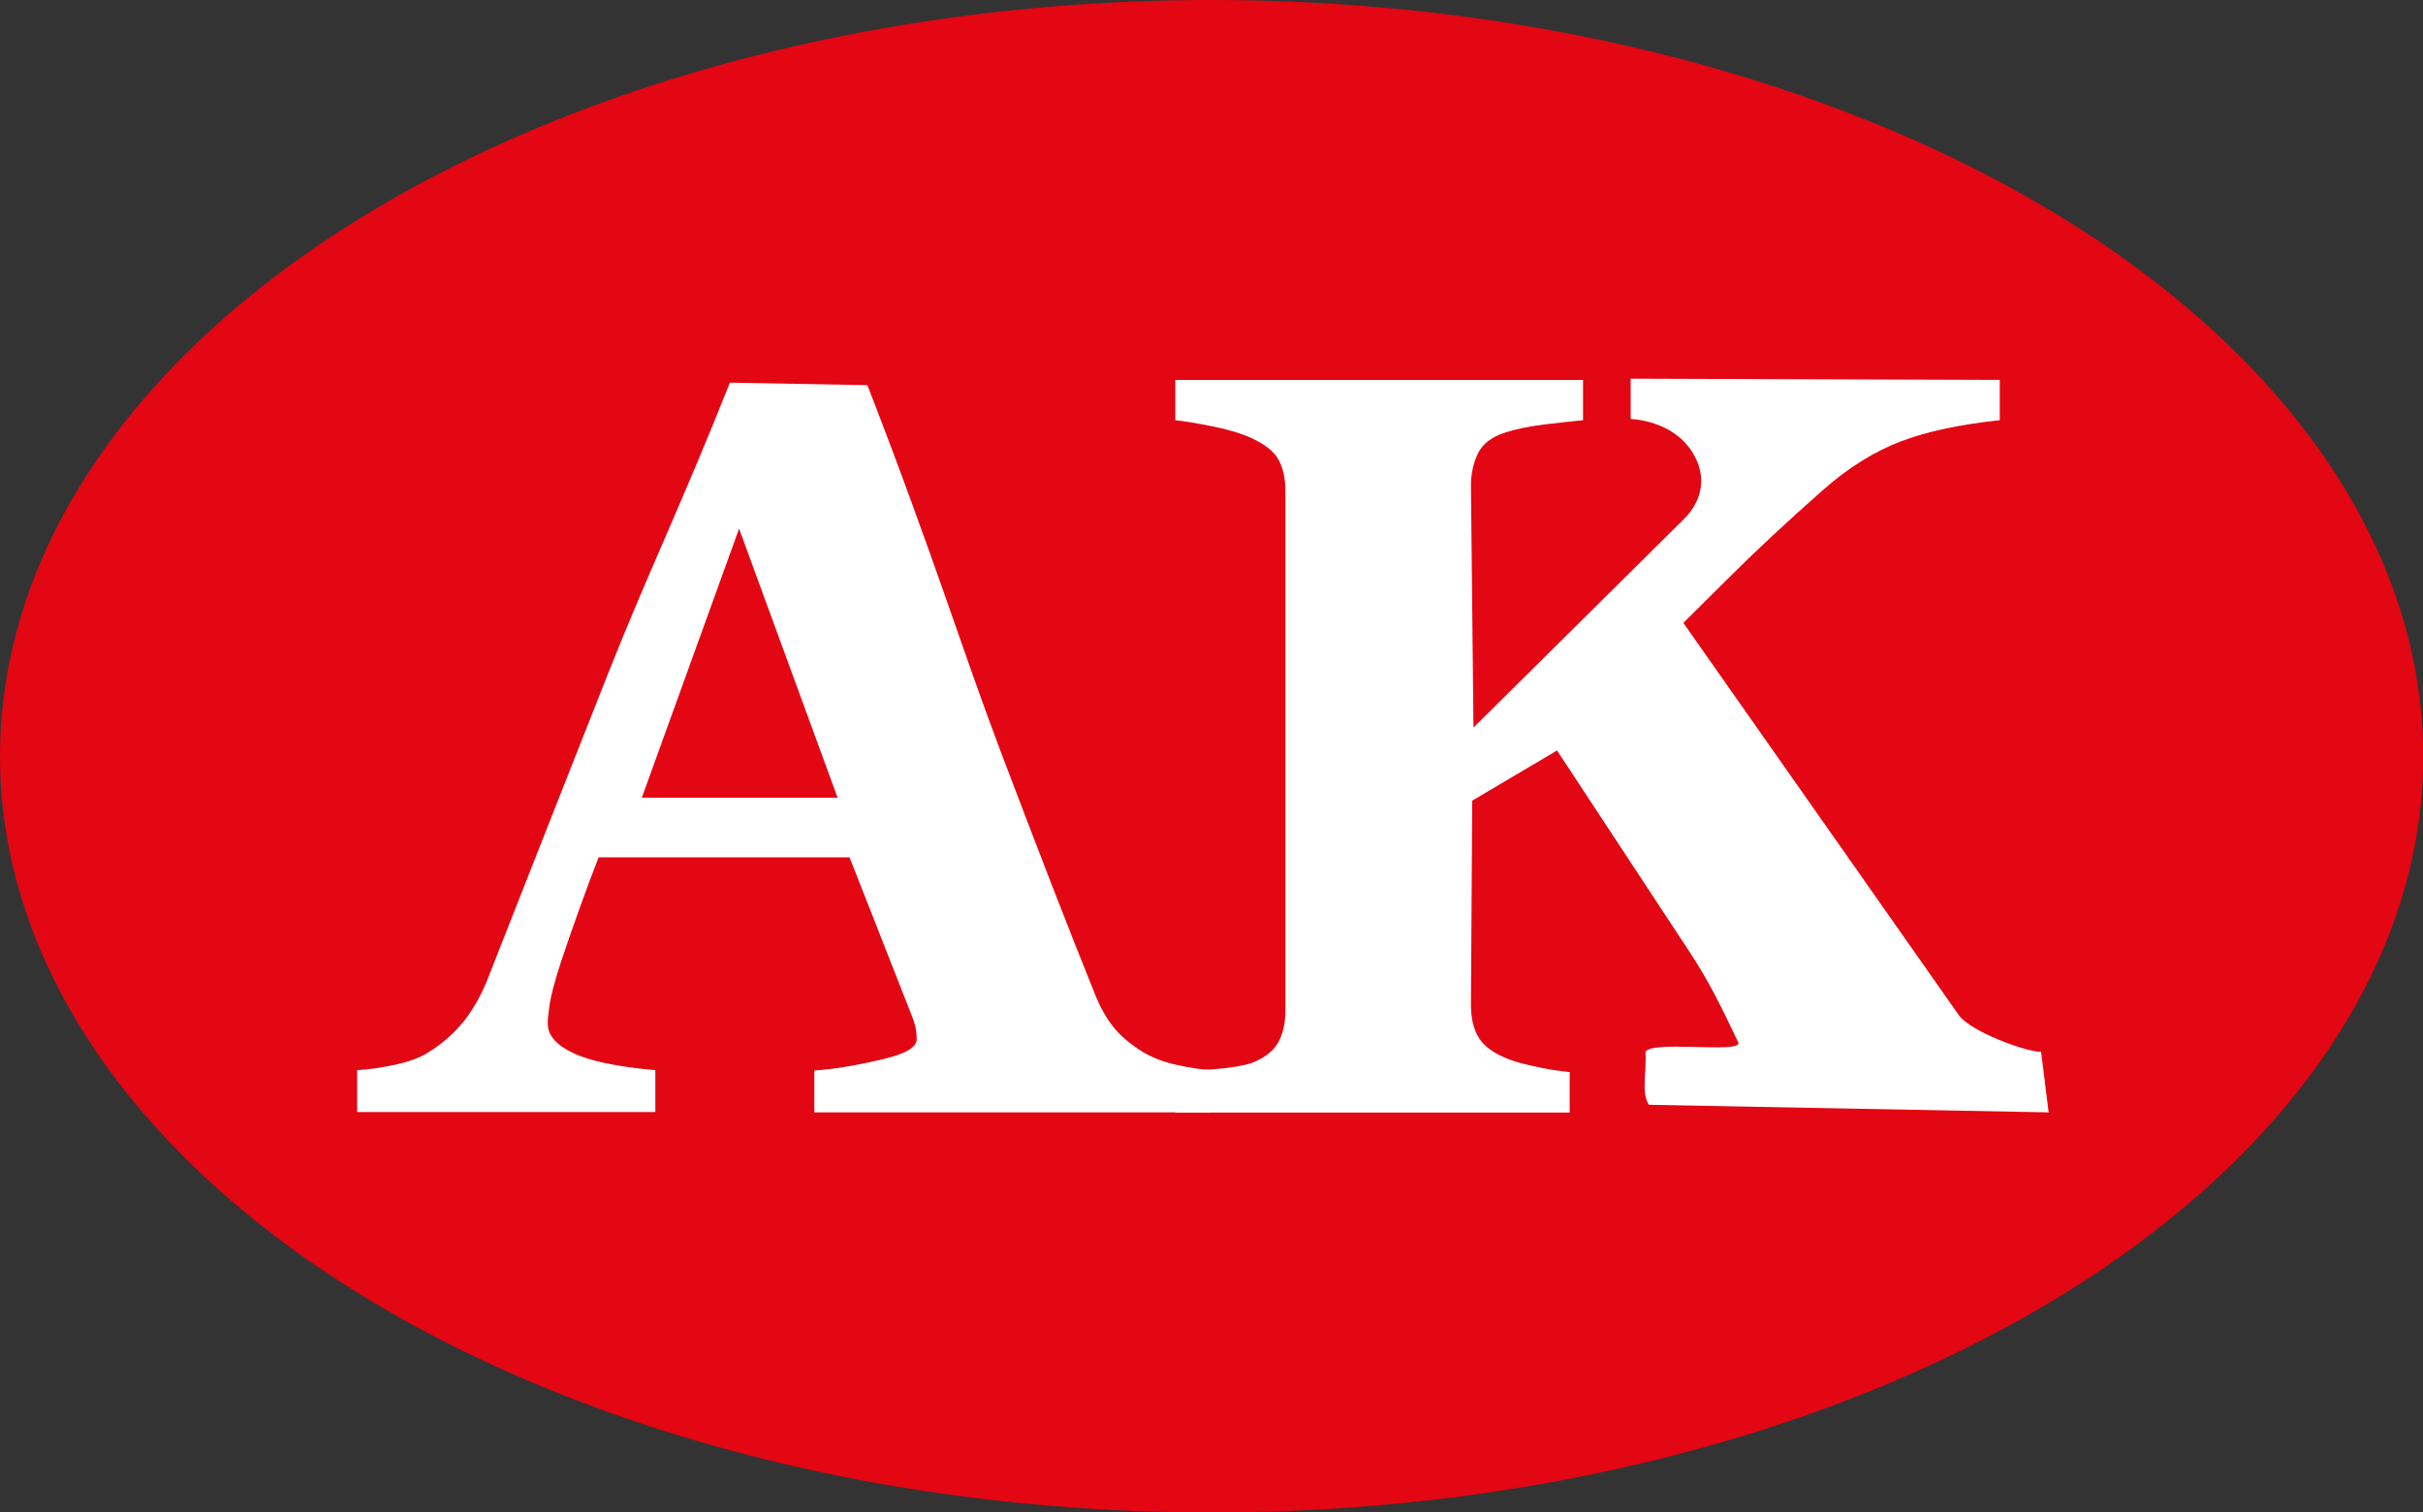
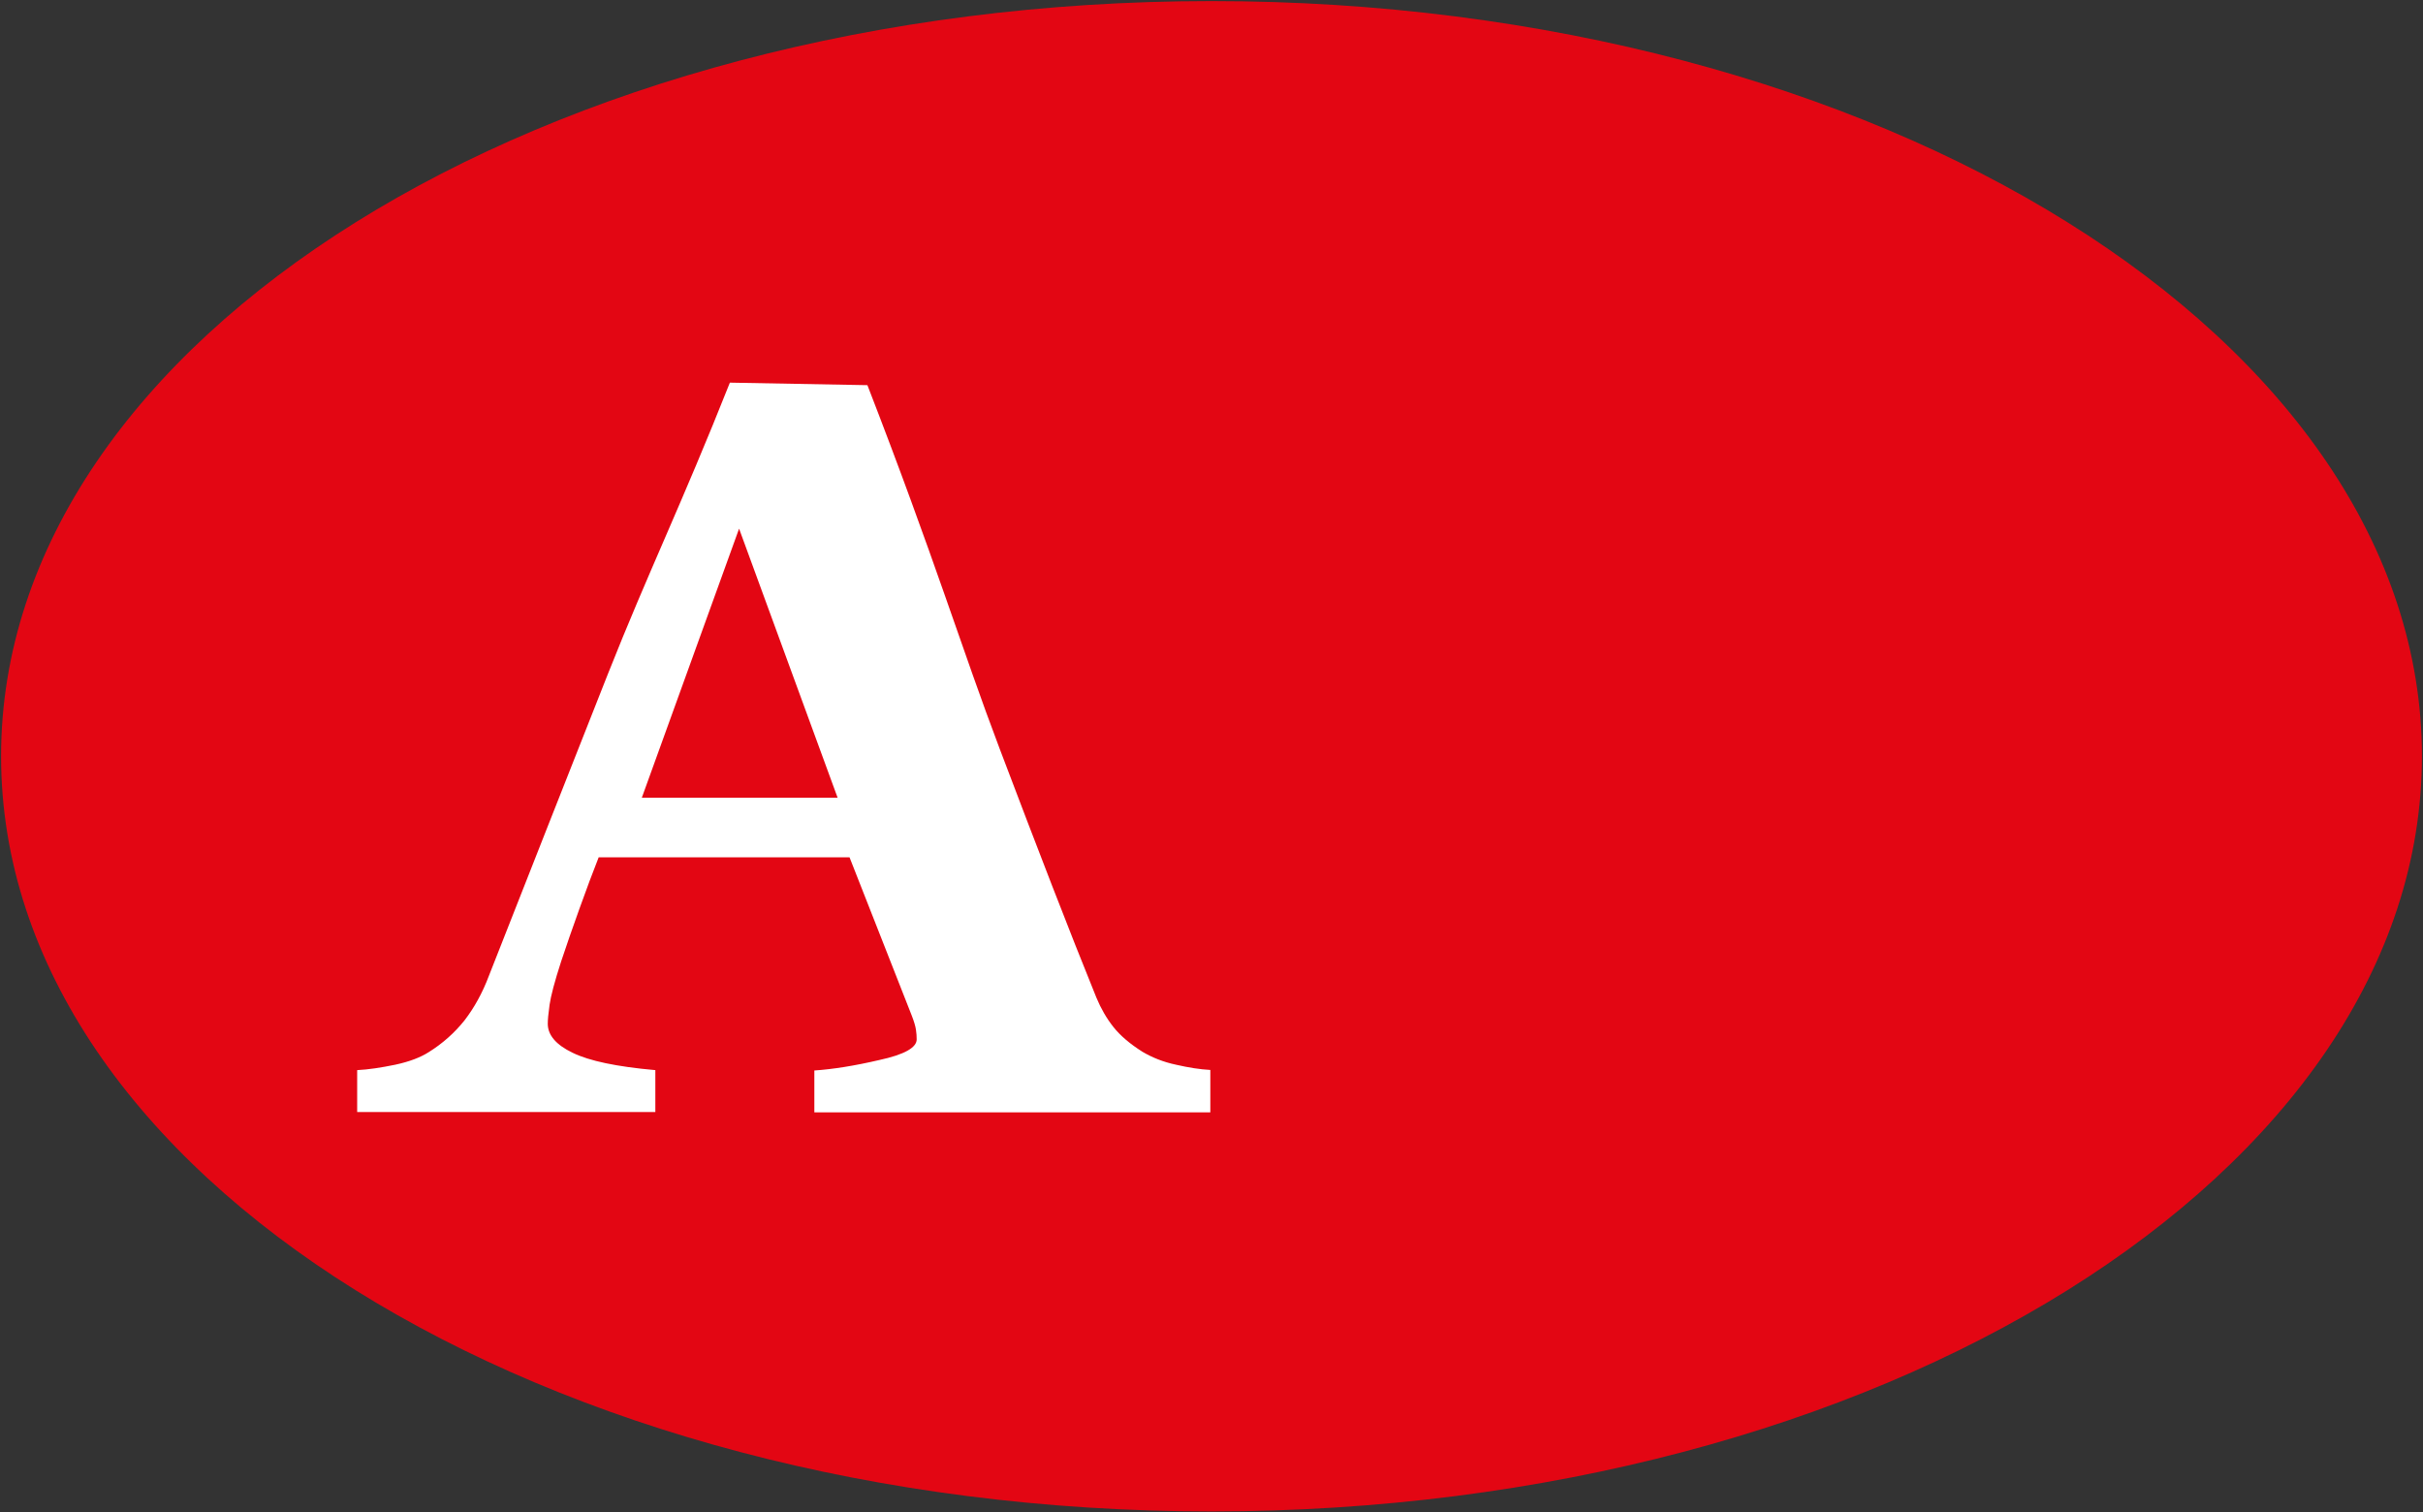
<svg xmlns="http://www.w3.org/2000/svg" id="Ebene_2" data-name="Ebene 2" viewBox="0 0 134.25 83.79">
  <rect x="0" y="0" width="134.25" height="83.79" fill="#333333" stroke="none" />
  <defs>
    <style>
      .cls-1 {
        fill: #e30613;
        fill-rule: evenodd;
      }

      .cls-2 {
        fill: none;
        stroke: #e30613;
        stroke-miterlimit: 22.93;
        stroke-width: .12px;
      }

      .cls-3 {
        fill: #fff;
      }
    </style>
  </defs>
  <g id="Ebene_1" data-name="Ebene 1">
    <g>
      <path class="cls-1" d="M67.13.06C104.17.06,134.19,18.79,134.19,41.9s-30.03,41.84-67.07,41.84S.06,65,.06,41.9,30.09.06,67.13.06" />
-       <ellipse class="cls-2" cx="67.13" cy="41.9" rx="67.07" ry="41.84" />
      <path class="cls-3" d="M46.41,44.2l-5.46-14.91-5.39,14.91h10.85ZM67.06,61.63h-21.94v-2.32c1.03-.07,2.23-.26,3.6-.58,1.39-.3,2.07-.69,2.07-1.14,0-.16-.01-.35-.04-.54-.03-.2-.11-.47-.24-.8l-3.44-8.75h-13.9c-.32.81-.68,1.77-1.07,2.86-.39,1.09-.73,2.06-1.01,2.91-.36,1.11-.57,1.91-.64,2.4-.07.5-.1.84-.1,1.05,0,.63.46,1.17,1.38,1.61.92.45,2.44.77,4.58.96v2.32h-16.52v-2.32c.62-.03,1.33-.14,2.11-.3.79-.17,1.41-.41,1.86-.7.77-.48,1.43-1.07,1.98-1.76.53-.69.99-1.51,1.35-2.47,2.19-5.57,4.39-11.15,6.6-16.74,2.21-5.58,4.08-9.39,6.75-16.12l7.62.14c3.71,9.56,5.23,14.61,7.33,20.15,2.1,5.54,3.88,10.15,5.36,13.79.25.6.56,1.14.94,1.62.38.48.92.94,1.62,1.38.53.31,1.14.56,1.85.71.7.16,1.33.26,1.9.29v2.32Z" />
-       <path class="cls-3" d="M113.49,61.63l-22.13-.42c-.44-.67-.12-1.88-.19-2.86-.06-.79,5.46.07,5.14-.6-1.01-2.12-1.65-3.43-2.75-5.09l-7.29-11.08-4.7,2.78-.07,11.3c0,.68.12,1.27.38,1.74.25.47.75.88,1.5,1.2.35.16.86.31,1.55.46.68.16,1.37.27,2.04.34v2.24h-21.85v-2.24c.53-.03,1.27-.09,2.22-.17.96-.08,1.63-.2,2.02-.34.69-.27,1.18-.64,1.45-1.12.27-.47.41-1.07.41-1.8v-28.77c0-.67-.12-1.23-.36-1.69-.23-.46-.73-.87-1.5-1.23-.6-.27-1.33-.49-2.18-.66-.85-.17-1.53-.28-2.06-.34v-2.23h22.59v2.23c-.6.06-1.33.14-2.17.24-.84.11-1.55.25-2.16.45-.75.24-1.25.64-1.5,1.17-.25.53-.38,1.12-.38,1.77l.14,13.4,11.65-11.54c1-.99,1.35-2.35.45-3.76-.66-1.03-1.89-1.69-3.39-1.8v-2.23l20.45.07v2.23c-2.16.23-3.98.61-5.44,1.16-1.47.55-2.93,1.45-4.38,2.73-2.07,1.83-3.77,3.42-5.11,4.76-1.34,1.34-.5.48-2.6,2.58l15.26,21.73c.62.89,3.64,2.02,4.56,2.04l.42,3.35Z" />
    </g>
  </g>
</svg>